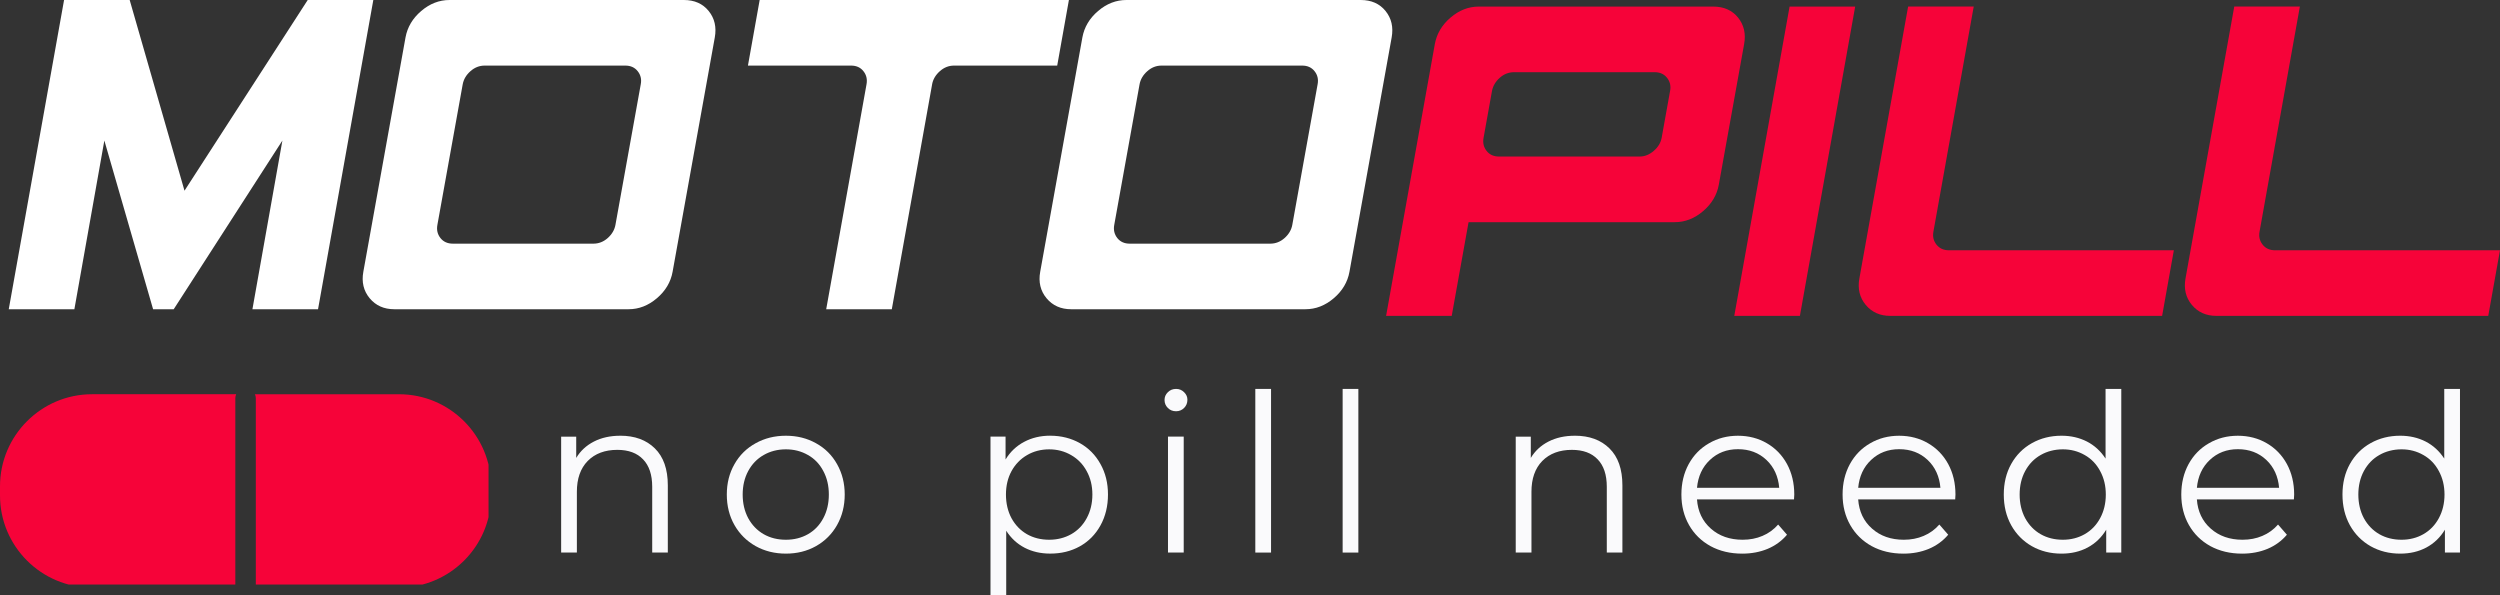
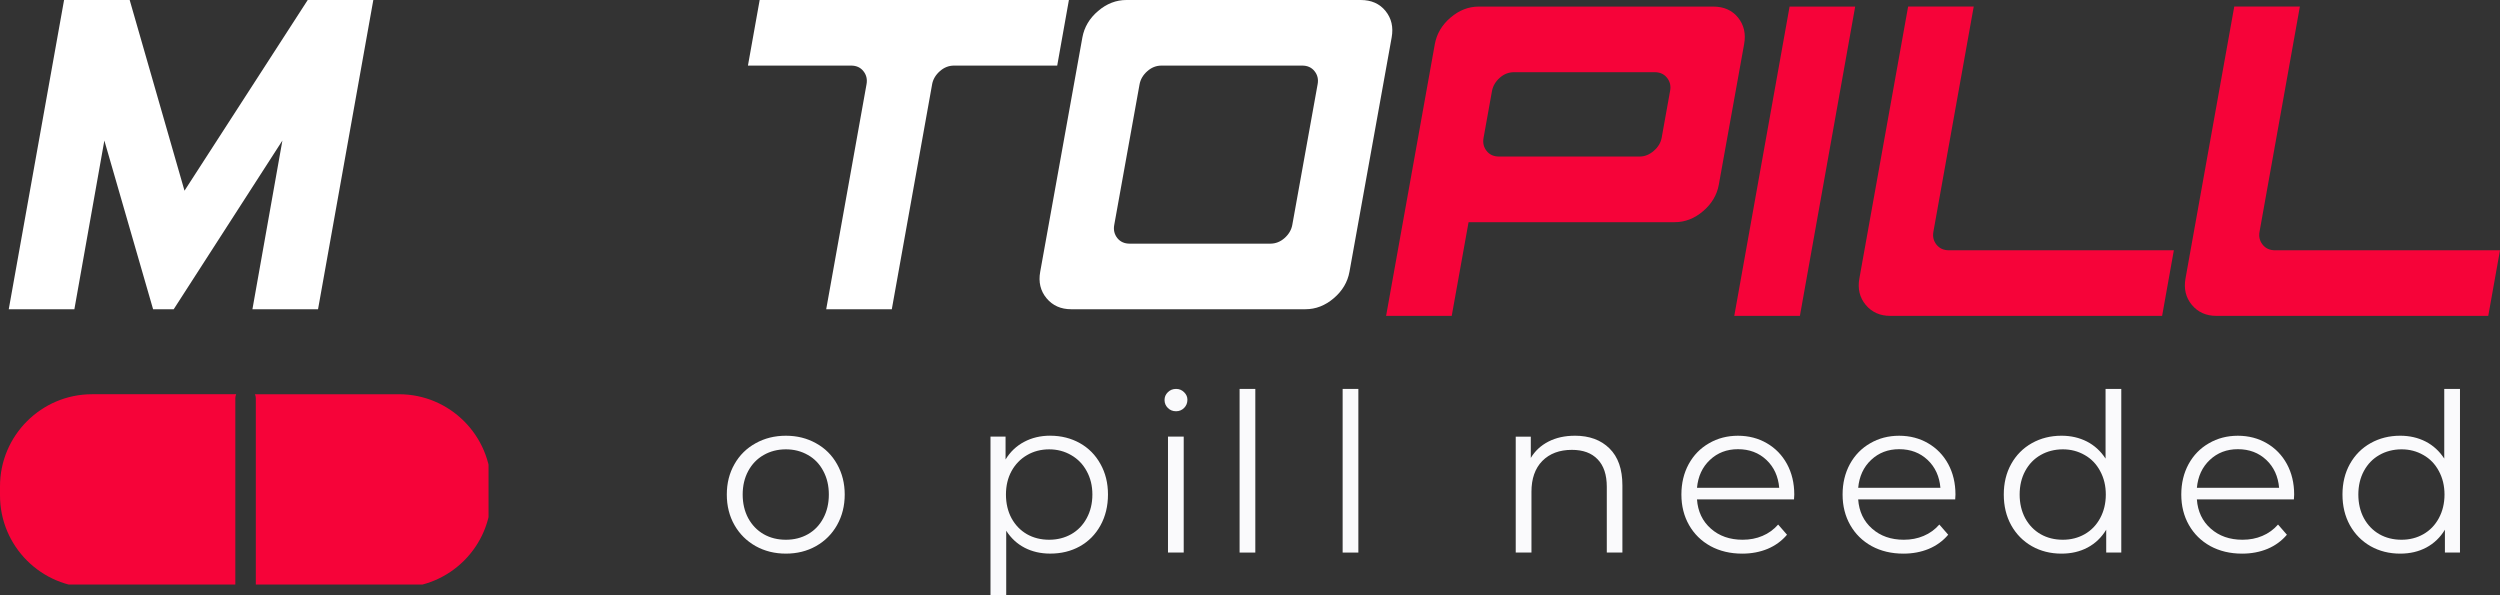
<svg xmlns="http://www.w3.org/2000/svg" viewBox="0 0 1979 471.31" data-name="Layer 1" id="Layer_1">
  <rect x="0" y="0" width="1979" height="471.31" fill="#333333" stroke="none" />
  <defs>
    <style>
      .cls-1 {
        fill: none;
      }

      .cls-2 {
        fill: #fafafc;
      }

      .cls-3 {
        fill: #f60339;
      }

      .cls-4 {
        clip-path: url(#clippath-1);
      }

      .cls-5 {
        fill: #fff;
      }

      .cls-6 {
        clip-path: url(#clippath);
      }
    </style>
    <clipPath id="clippath">
      <rect height="150.67" width="189.18" y="312.07" x="197.55" class="cls-1" />
    </clipPath>
    <clipPath id="clippath-1">
      <rect height="150.67" width="190.85" y="312.07" class="cls-1" />
    </clipPath>
  </defs>
-   <path d="M490.98,344.91c11.51,0,20.64,3.35,27.41,10.04,6.83,6.7,10.25,16.43,10.25,29.19v53.26h-12.35v-52c0-9.55-2.41-16.79-7.22-21.76-4.76-5.02-11.56-7.53-20.4-7.53-9.84,0-17.66,2.93-23.44,8.79-5.73,5.86-8.58,13.99-8.58,24.38v48.13h-12.45v-91.76h11.93v16.85c3.35-5.57,8-9.89,14.02-12.97,5.99-3.06,12.92-4.6,20.82-4.6Z" class="cls-2" />
  <path d="M622.11,438.25c-8.87,0-16.85-1.99-23.96-5.96-7.12-4.03-12.71-9.57-16.74-16.64-4.05-7.12-6.07-15.17-6.07-24.17s2.01-16.95,6.07-24.07c4.03-7.12,9.63-12.61,16.74-16.53,7.12-3.98,15.09-5.96,23.96-5.96s16.79,1.99,23.86,5.96c7.12,3.92,12.66,9.42,16.64,16.53,4.03,7.12,6.07,15.15,6.07,24.07s-2.04,17.06-6.07,24.17c-3.98,7.06-9.52,12.61-16.64,16.64-7.06,3.98-15.02,5.96-23.86,5.96ZM622.11,427.26c6.49,0,12.29-1.46,17.47-4.39,5.23-2.98,9.26-7.22,12.14-12.66,2.93-5.49,4.39-11.75,4.39-18.73s-1.46-13.18-4.39-18.63c-2.88-5.49-6.91-9.73-12.14-12.66-5.18-2.98-10.99-4.5-17.47-4.5s-12.43,1.52-17.58,4.5c-5.18,2.93-9.26,7.17-12.24,12.66-2.93,5.44-4.39,11.67-4.39,18.63s1.46,13.24,4.39,18.73c2.98,5.44,7.06,9.68,12.24,12.66,5.15,2.93,11.01,4.39,17.58,4.39Z" class="cls-2" />
  <path d="M831.36,344.91c8.63,0,16.45,1.96,23.44,5.86,6.96,3.92,12.4,9.42,16.32,16.53,3.98,7.06,5.96,15.12,5.96,24.17s-1.99,17.37-5.96,24.48c-3.92,7.12-9.36,12.63-16.32,16.53-6.91,3.85-14.73,5.75-23.44,5.75-7.48,0-14.2-1.52-20.19-4.6-5.94-3.06-10.83-7.56-14.65-13.5v51.17h-12.45v-125.67h11.93v18.1c3.69-6.07,8.58-10.7,14.65-13.92,6.12-3.27,13.03-4.92,20.72-4.92ZM830.52,427.26c6.41,0,12.24-1.46,17.47-4.39,5.23-2.98,9.31-7.22,12.24-12.66,2.98-5.49,4.5-11.75,4.5-18.73s-1.52-13.13-4.5-18.52c-2.93-5.44-7.01-9.65-12.24-12.66-5.23-3.06-11.07-4.6-17.47-4.6s-12.43,1.54-17.58,4.6c-5.18,3.01-9.26,7.22-12.24,12.66-2.93,5.39-4.39,11.56-4.39,18.52s1.46,13.24,4.39,18.73c2.98,5.44,7.06,9.68,12.24,12.66,5.15,2.93,11.01,4.39,17.58,4.39Z" class="cls-2" />
  <path d="M924.58,345.64h12.45v91.76h-12.45v-91.76ZM930.96,325.55c-2.59,0-4.76-.86-6.49-2.62-1.75-1.73-2.62-3.82-2.62-6.28s.86-4.42,2.62-6.17c1.73-1.73,3.9-2.62,6.49-2.62s4.63.89,6.38,2.62c1.73,1.67,2.62,3.66,2.62,5.96,0,2.59-.89,4.76-2.62,6.49-1.75,1.75-3.87,2.62-6.38,2.62Z" class="cls-2" />
-   <path d="M993.71,307.87h12.45v129.54h-12.45v-129.54Z" class="cls-2" />
+   <path d="M993.71,307.87v129.54h-12.45v-129.54Z" class="cls-2" />
  <path d="M1062.83,307.87h12.45v129.54h-12.45v-129.54Z" class="cls-2" />
  <path d="M1246.63,344.91c11.51,0,20.64,3.35,27.41,10.04,6.83,6.7,10.25,16.43,10.25,29.19v53.26h-12.35v-52c0-9.55-2.41-16.79-7.22-21.76-4.76-5.02-11.56-7.53-20.4-7.53-9.84,0-17.66,2.93-23.44,8.79-5.73,5.86-8.58,13.99-8.58,24.38v48.13h-12.45v-91.76h11.93v16.85c3.35-5.57,8-9.89,14.02-12.97,5.99-3.06,12.92-4.6,20.82-4.6Z" class="cls-2" />
  <path d="M1420.14,395.35h-76.8c.68,9.57,4.34,17.26,10.99,23.12,6.62,5.86,14.99,8.79,25.11,8.79,5.7,0,10.93-.99,15.7-3.03,4.81-2.01,8.95-5.02,12.45-9l7.01,8.06c-4.13,4.89-9.26,8.63-15.38,11.2-6.07,2.51-12.77,3.77-20.09,3.77-9.42,0-17.79-1.99-25.11-5.96-7.27-4.03-12.92-9.57-16.95-16.64-4.05-7.12-6.07-15.17-6.07-24.17s1.91-16.95,5.75-24.07c3.9-7.12,9.26-12.61,16.11-16.53,6.83-3.98,14.47-5.96,22.92-5.96s16.14,1.99,22.92,5.96c6.75,3.92,12.06,9.39,15.9,16.43,3.82,7.06,5.75,15.12,5.75,24.17l-.21,3.87ZM1375.78,355.58c-8.79,0-16.19,2.83-22.18,8.48-6.02,5.65-9.42,13.03-10.25,22.08h65.08c-.78-9.05-4.16-16.43-10.15-22.08-6.02-5.65-13.5-8.48-22.5-8.48Z" class="cls-2" />
  <path d="M1547.74,395.35h-76.8c.68,9.57,4.34,17.26,10.99,23.12,6.62,5.86,14.99,8.79,25.11,8.79,5.7,0,10.93-.99,15.7-3.03,4.81-2.01,8.95-5.02,12.45-9l7.01,8.06c-4.13,4.89-9.26,8.63-15.38,11.2-6.07,2.51-12.77,3.77-20.09,3.77-9.42,0-17.79-1.99-25.11-5.96-7.27-4.03-12.92-9.57-16.95-16.64-4.05-7.12-6.07-15.17-6.07-24.17s1.91-16.95,5.75-24.07c3.9-7.12,9.26-12.61,16.11-16.53,6.83-3.98,14.47-5.96,22.92-5.96s16.14,1.99,22.92,5.96c6.75,3.92,12.06,9.39,15.9,16.43,3.82,7.06,5.75,15.12,5.75,24.17l-.21,3.87ZM1503.38,355.58c-8.79,0-16.19,2.83-22.18,8.48-6.02,5.65-9.42,13.03-10.25,22.08h65.08c-.78-9.05-4.16-16.43-10.15-22.08-6.02-5.65-13.5-8.48-22.5-8.48Z" class="cls-2" />
  <path d="M1679.21,307.87v129.54h-11.93v-18.1c-3.71,6.15-8.63,10.86-14.75,14.13-6.07,3.22-12.95,4.81-20.61,4.81-8.66,0-16.48-1.94-23.44-5.86-6.98-3.98-12.45-9.52-16.43-16.64-3.92-7.12-5.86-15.2-5.86-24.28s1.94-17.11,5.86-24.17c3.98-7.12,9.44-12.61,16.43-16.53,6.96-3.9,14.78-5.86,23.44-5.86,7.38,0,14.07,1.54,20.09,4.6,5.99,3.09,10.91,7.59,14.75,13.5v-55.14h12.45ZM1632.96,427.26c6.33,0,12.09-1.46,17.26-4.39,5.23-2.98,9.31-7.22,12.24-12.66,2.98-5.49,4.5-11.75,4.5-18.73s-1.52-13.18-4.5-18.63c-2.93-5.49-7.01-9.73-12.24-12.66-5.18-2.98-10.93-4.5-17.26-4.5s-12.43,1.52-17.58,4.5c-5.18,2.93-9.26,7.17-12.24,12.66-2.93,5.44-4.39,11.67-4.39,18.63s1.46,13.24,4.39,18.73c2.98,5.44,7.06,9.68,12.24,12.66,5.15,2.93,11.01,4.39,17.58,4.39Z" class="cls-2" />
  <path d="M1815.85,395.35h-76.8c.68,9.57,4.34,17.26,10.99,23.12,6.62,5.86,14.99,8.79,25.11,8.79,5.7,0,10.93-.99,15.7-3.03,4.81-2.01,8.95-5.02,12.45-9l7.01,8.06c-4.13,4.89-9.26,8.63-15.38,11.2-6.07,2.51-12.77,3.77-20.09,3.77-9.42,0-17.79-1.99-25.11-5.96-7.27-4.03-12.92-9.57-16.95-16.64-4.05-7.12-6.07-15.17-6.07-24.17s1.91-16.95,5.75-24.07c3.9-7.12,9.26-12.61,16.11-16.53,6.83-3.98,14.47-5.96,22.92-5.96s16.14,1.99,22.92,5.96c6.75,3.92,12.06,9.39,15.9,16.43,3.82,7.06,5.75,15.12,5.75,24.17l-.21,3.87ZM1771.49,355.58c-8.79,0-16.19,2.83-22.18,8.48-6.02,5.65-9.42,13.03-10.25,22.08h65.08c-.78-9.05-4.16-16.43-10.15-22.08-6.02-5.65-13.5-8.48-22.5-8.48Z" class="cls-2" />
  <path d="M1947.32,307.87v129.54h-11.93v-18.1c-3.71,6.15-8.63,10.86-14.75,14.13-6.07,3.22-12.95,4.81-20.61,4.81-8.66,0-16.48-1.94-23.44-5.86-6.98-3.98-12.45-9.52-16.43-16.64-3.92-7.12-5.86-15.2-5.86-24.28s1.94-17.11,5.86-24.17c3.98-7.12,9.44-12.61,16.43-16.53,6.96-3.9,14.78-5.86,23.44-5.86,7.38,0,14.07,1.54,20.09,4.6,5.99,3.09,10.91,7.59,14.75,13.5v-55.14h12.45ZM1901.07,427.26c6.33,0,12.09-1.46,17.26-4.39,5.23-2.98,9.31-7.22,12.24-12.66,2.98-5.49,4.5-11.75,4.5-18.73s-1.52-13.18-4.5-18.63c-2.93-5.49-7.01-9.73-12.24-12.66-5.18-2.98-10.93-4.5-17.26-4.5s-12.43,1.52-17.58,4.5c-5.18,2.93-9.26,7.17-12.24,12.66-2.93,5.44-4.39,11.67-4.39,18.63s1.46,13.24,4.39,18.73c2.98,5.44,7.06,9.68,12.24,12.66,5.15,2.93,11.01,4.39,17.58,4.39Z" class="cls-2" />
  <path d="M251.75,244.79h-51.93l23.73-133.54-86.04,133.54h-16.32l-38.58-133.54-23.73,133.54H6.93L50.72,0h51.93l43.4,150.96L243.59,0h51.93l-43.76,244.79Z" class="cls-5" />
-   <path d="M532.43,215.13c-1.46,8.16-5.62,15.15-12.43,20.95-6.8,5.81-14.28,8.71-22.42,8.71h-185.47c-8.16,0-14.65-2.9-19.49-8.71-4.81-5.81-6.49-12.79-5-20.95l33.38-185.47c1.49-8.16,5.62-15.15,12.43-20.95,6.8-5.81,14.28-8.71,22.44-8.71h185.47c8.4,0,14.96,2.9,19.65,8.71,4.71,5.81,6.3,12.79,4.84,20.95l-33.4,185.47ZM487.18,178.04l20.04-111.28c.76-3.95-.05-7.43-2.41-10.39-2.35-2.98-5.62-4.45-9.84-4.45h-111.28c-4.19,0-7.95,1.46-11.3,4.45-3.35,2.96-5.39,6.44-6.12,10.39l-20.04,111.28c-.73,3.95.08,7.4,2.41,10.39,2.35,2.96,5.65,4.45,9.84,4.45h111.28c4.21,0,7.98-1.49,11.33-4.45,3.32-2.98,5.36-6.44,6.09-10.39Z" class="cls-5" />
  <path d="M737.85,66.76c.73-3.95,2.77-7.43,6.12-10.39,3.32-2.98,7.09-4.45,11.3-4.45h81.62l9.26-51.93h-244.79l-9.29,51.93h81.62c4.19,0,7.48,1.46,9.81,4.45,2.35,2.96,3.17,6.44,2.43,10.39l-31.91,178.04h51.93l31.91-178.04Z" class="cls-5" />
  <path d="M1068.24,215.13c-1.46,8.16-5.62,15.15-12.43,20.95-6.8,5.81-14.28,8.71-22.42,8.71h-185.47c-8.16,0-14.65-2.9-19.49-8.71-4.81-5.81-6.49-12.79-5-20.95l33.38-185.47c1.49-8.16,5.62-15.15,12.43-20.95,6.8-5.81,14.28-8.71,22.44-8.71h185.47c8.4,0,14.96,2.9,19.65,8.71,4.71,5.81,6.3,12.79,4.84,20.95l-33.4,185.47ZM1022.98,178.04l20.04-111.28c.76-3.95-.05-7.43-2.41-10.39-2.35-2.98-5.62-4.45-9.84-4.45h-111.28c-4.19,0-7.95,1.46-11.3,4.45-3.35,2.96-5.39,6.44-6.12,10.39l-20.04,111.28c-.73,3.95.08,7.4,2.41,10.39,2.35,2.96,5.65,4.45,9.84,4.45h111.28c4.21,0,7.98-1.49,11.33-4.45,3.32-2.98,5.36-6.44,6.09-10.39Z" class="cls-5" />
  <path d="M1360.62,146.18c-1.49,8.16-5.62,15.15-12.43,20.95-6.8,5.83-14.28,8.74-22.44,8.74h-163.23l-13.34,74.19h-51.95l38.58-215.16c1.49-8.16,5.62-15.15,12.43-20.98,6.8-5.81,14.28-8.71,22.44-8.71h185.49c8.4,0,14.96,2.9,19.67,8.71,4.68,5.83,6.3,12.82,4.81,20.98l-20.04,111.28ZM1315.37,109.08l6.67-37.09c.76-3.95-.05-7.43-2.41-10.39-2.35-2.98-5.62-4.45-9.84-4.45h-111.28c-4.21,0-7.98,1.46-11.33,4.45-3.32,2.96-5.36,6.44-6.12,10.39l-6.67,37.09c-.73,3.95.05,7.43,2.41,10.39,2.35,2.98,5.62,4.45,9.84,4.45h111.31c3.95,0,7.66-1.46,11.12-4.45,3.45-2.96,5.57-6.44,6.3-10.39Z" class="cls-3" />
  <path d="M1416.63,5.21h51.93l-43.76,244.85h-51.95l43.79-244.85Z" class="cls-3" />
  <path d="M1711.54,250.05h-215.16c-8.16,0-14.65-2.9-19.49-8.71-4.81-5.81-6.49-12.82-5-20.98l38.58-215.16h51.93l-31.89,178.06c-.76,3.98.05,7.43,2.41,10.39,2.35,2.98,5.62,4.47,9.84,4.47h178.06l-9.29,51.93Z" class="cls-3" />
  <path d="M1969.71,250.05h-215.16c-8.16,0-14.65-2.9-19.49-8.71-4.81-5.81-6.49-12.82-5-20.98l38.58-215.16h51.93l-31.89,178.06c-.76,3.98.05,7.43,2.41,10.39,2.35,2.98,5.62,4.47,9.84,4.47h178.06l-9.29,51.93Z" class="cls-3" />
  <g class="cls-6">
    <path d="M388.77,384.98v7.25c0,40.21-32.72,72.9-72.9,72.9h-113.37v-149.81c0-1.15-.26-2.25-.68-3.24h114.05c40.18,0,72.9,32.7,72.9,72.9" class="cls-3" />
  </g>
  <g class="cls-4">
    <path d="M186.96,312.07c-.42.99-.68,2.09-.68,3.24v149.81h-113.37C32.7,465.13,0,432.43,0,392.22v-7.25C0,344.77,32.7,312.07,72.9,312.07h114.05" class="cls-3" />
  </g>
</svg>